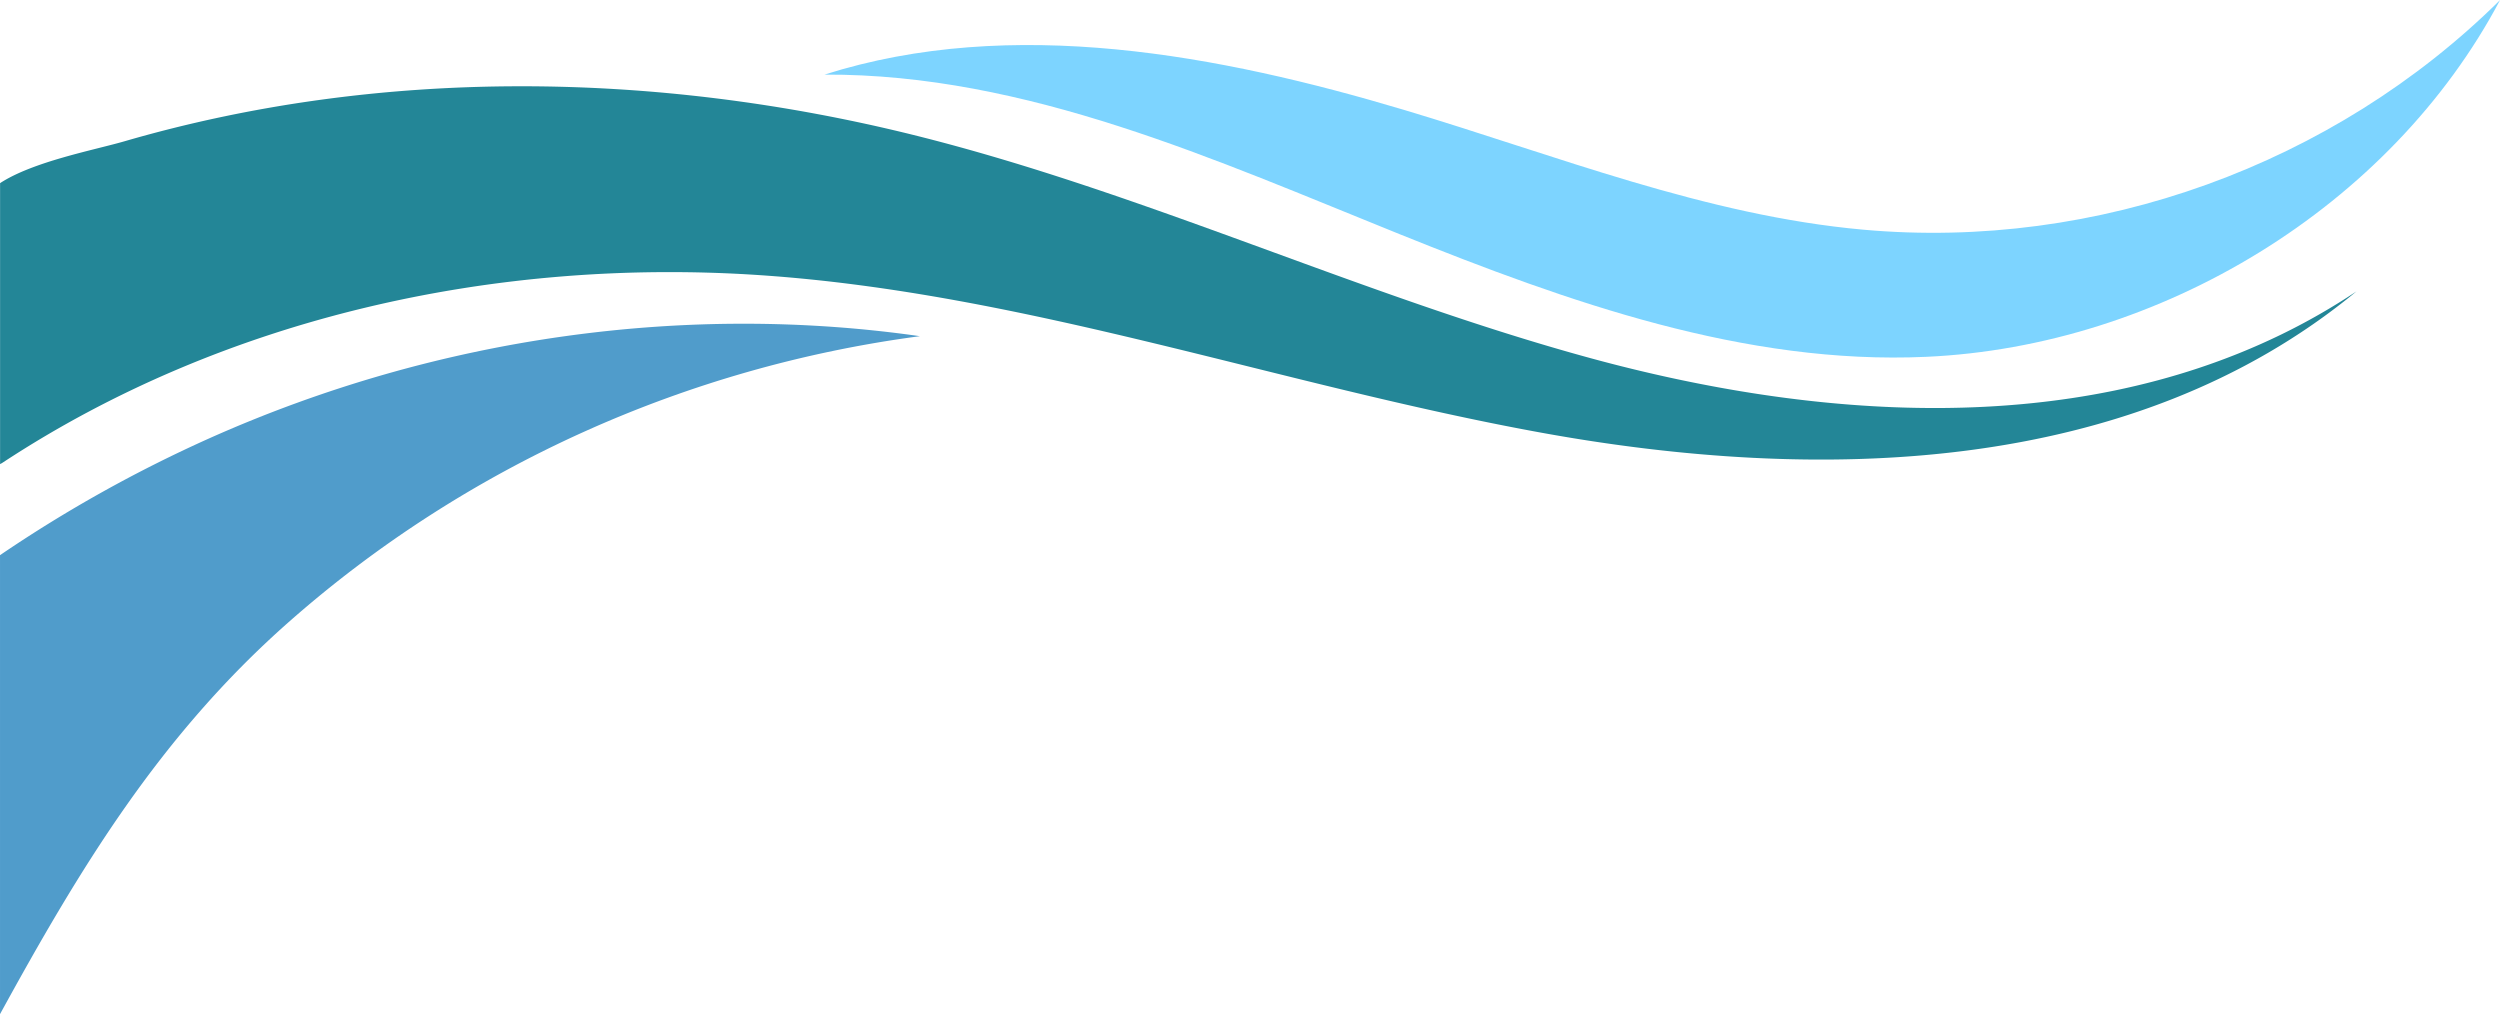
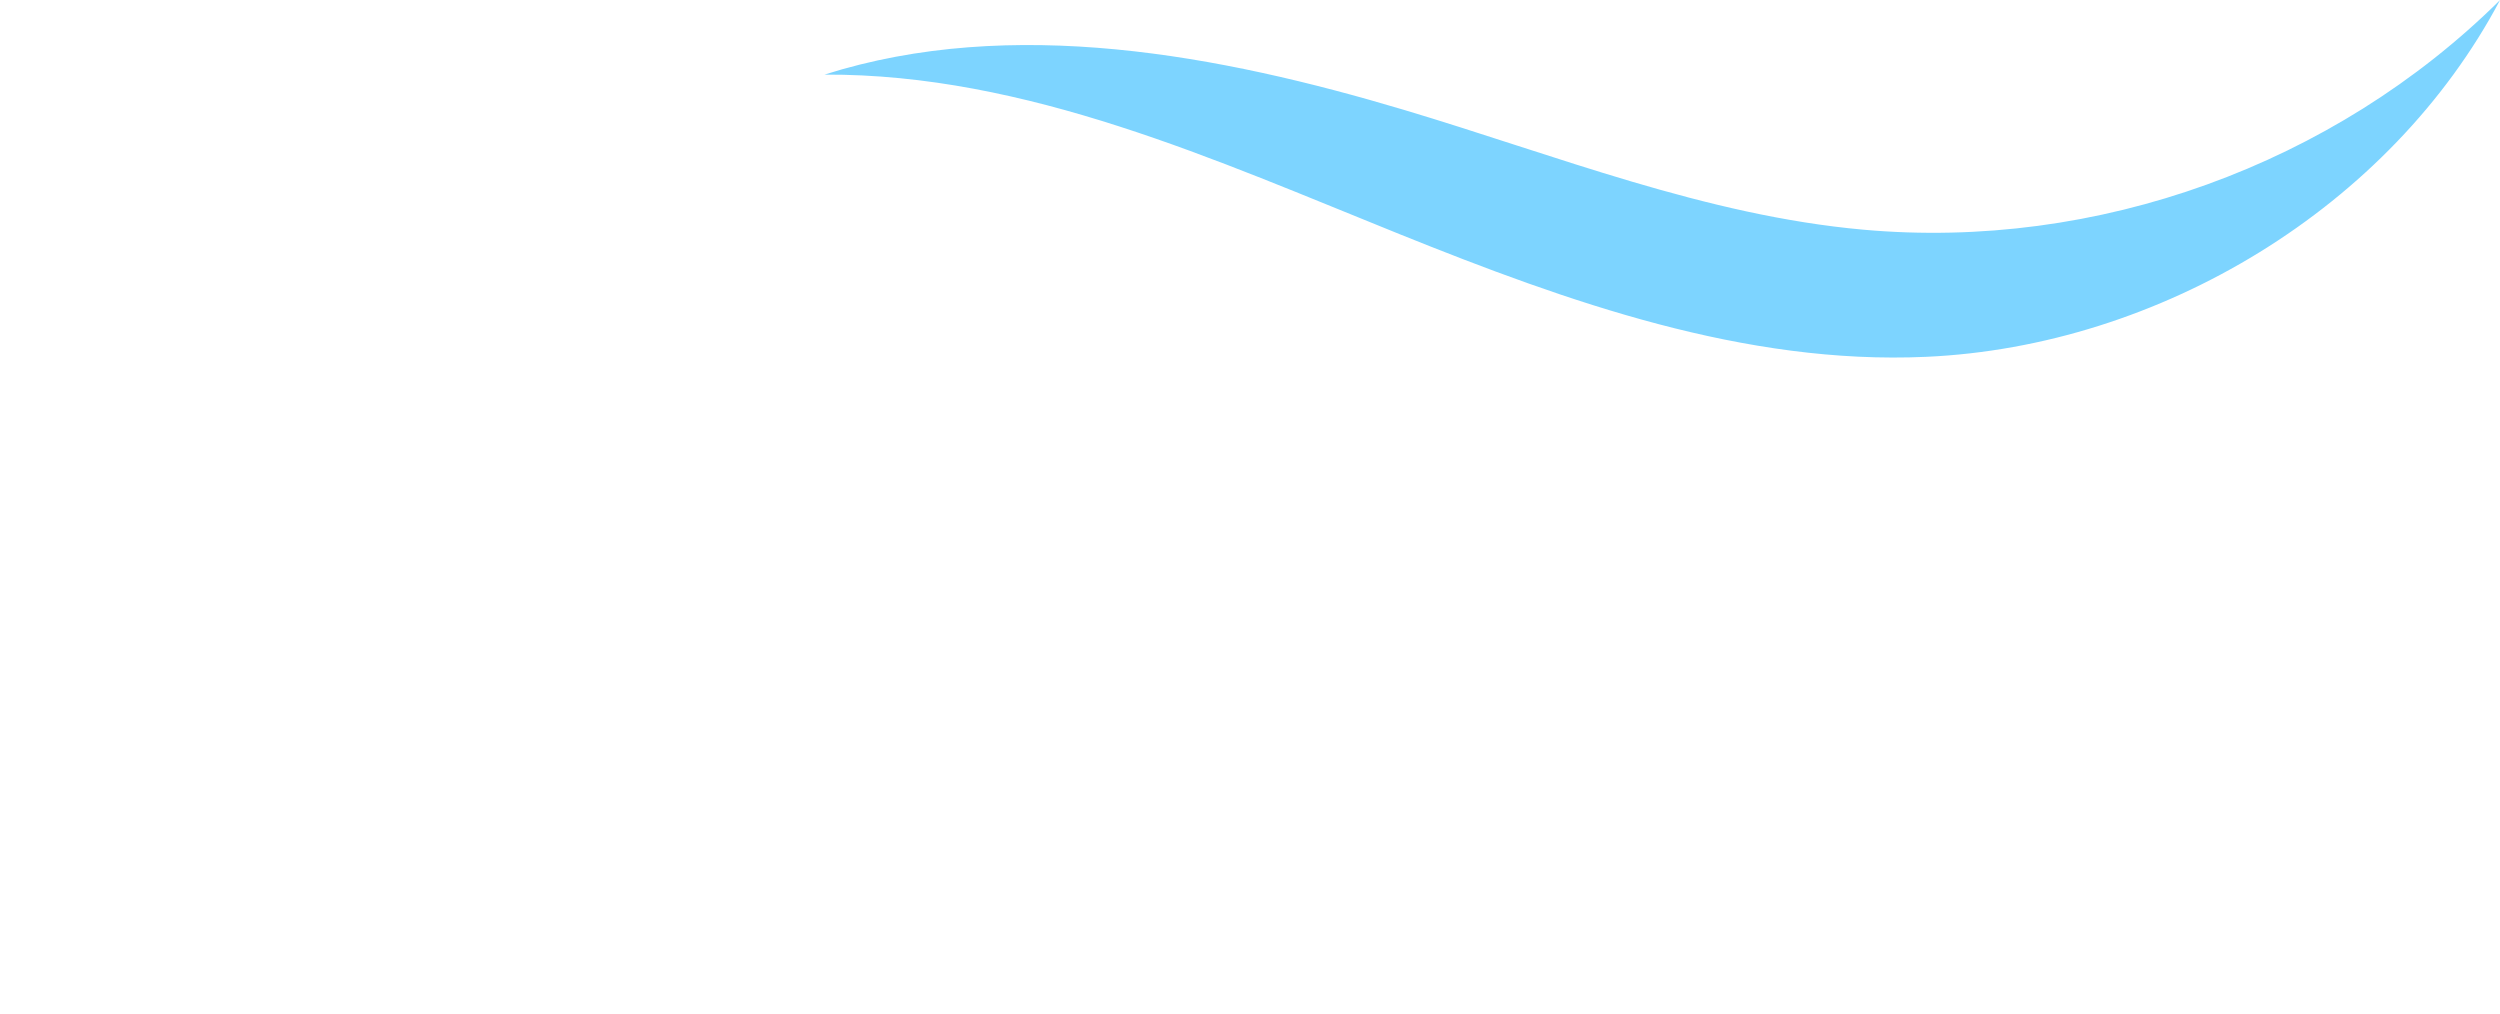
<svg xmlns="http://www.w3.org/2000/svg" fill="#000000" height="771.3" preserveAspectRatio="xMidYMid meet" version="1" viewBox="49.2 614.3 1901.5 771.3" width="1901.5" zoomAndPan="magnify">
  <g>
    <g id="change1_1">
-       <path d="M1783.74,869c-161.47,78.32-354.43,64.11-524.51,17.79C1084.73,839.23,919.64,760.66,744.12,717,548.23,668.36,338.61,665.19,144,721.73c-23.22,6.74-69.61,15.43-94.74,31.87V967.3a19.87,19.87,0,0,0,2.13-1.23C219.45,855.65,426.11,810.13,626.75,823.55c202,13.52,395.5,83.61,594.67,119.83,208.63,37.94,448.46,34.14,620.1-107.45A488.63,488.63,0,0,1,1783.74,869Z" fill="#238697" />
-     </g>
+       </g>
    <g id="change2_1">
      <path d="M676.26,671.05c153.73-.7,297.85,65.15,437.81,121.49,128.1,51.57,262.31,99.42,400.26,93.16,177.33-8,352.82-113.49,436.41-271.36C1824.22,739.68,1644,805,1466.44,789c-120.09-10.77-233.75-56.58-349.28-91.1C977.39,656.18,818.84,625.76,676.26,671.05Z" fill="#7dd4ff" />
    </g>
    <g id="change3_1">
-       <path d="M208.21,947.78a1037.51,1037.51,0,0,0-159,88.78v349.1c60.9-111.12,121.45-211.61,219.55-298.19C403.23,968.83,571.25,893.5,748.87,870,572.8,844.79,383,869.64,208.21,947.78Z" fill="#509ccb" />
-     </g>
+       </g>
  </g>
</svg>